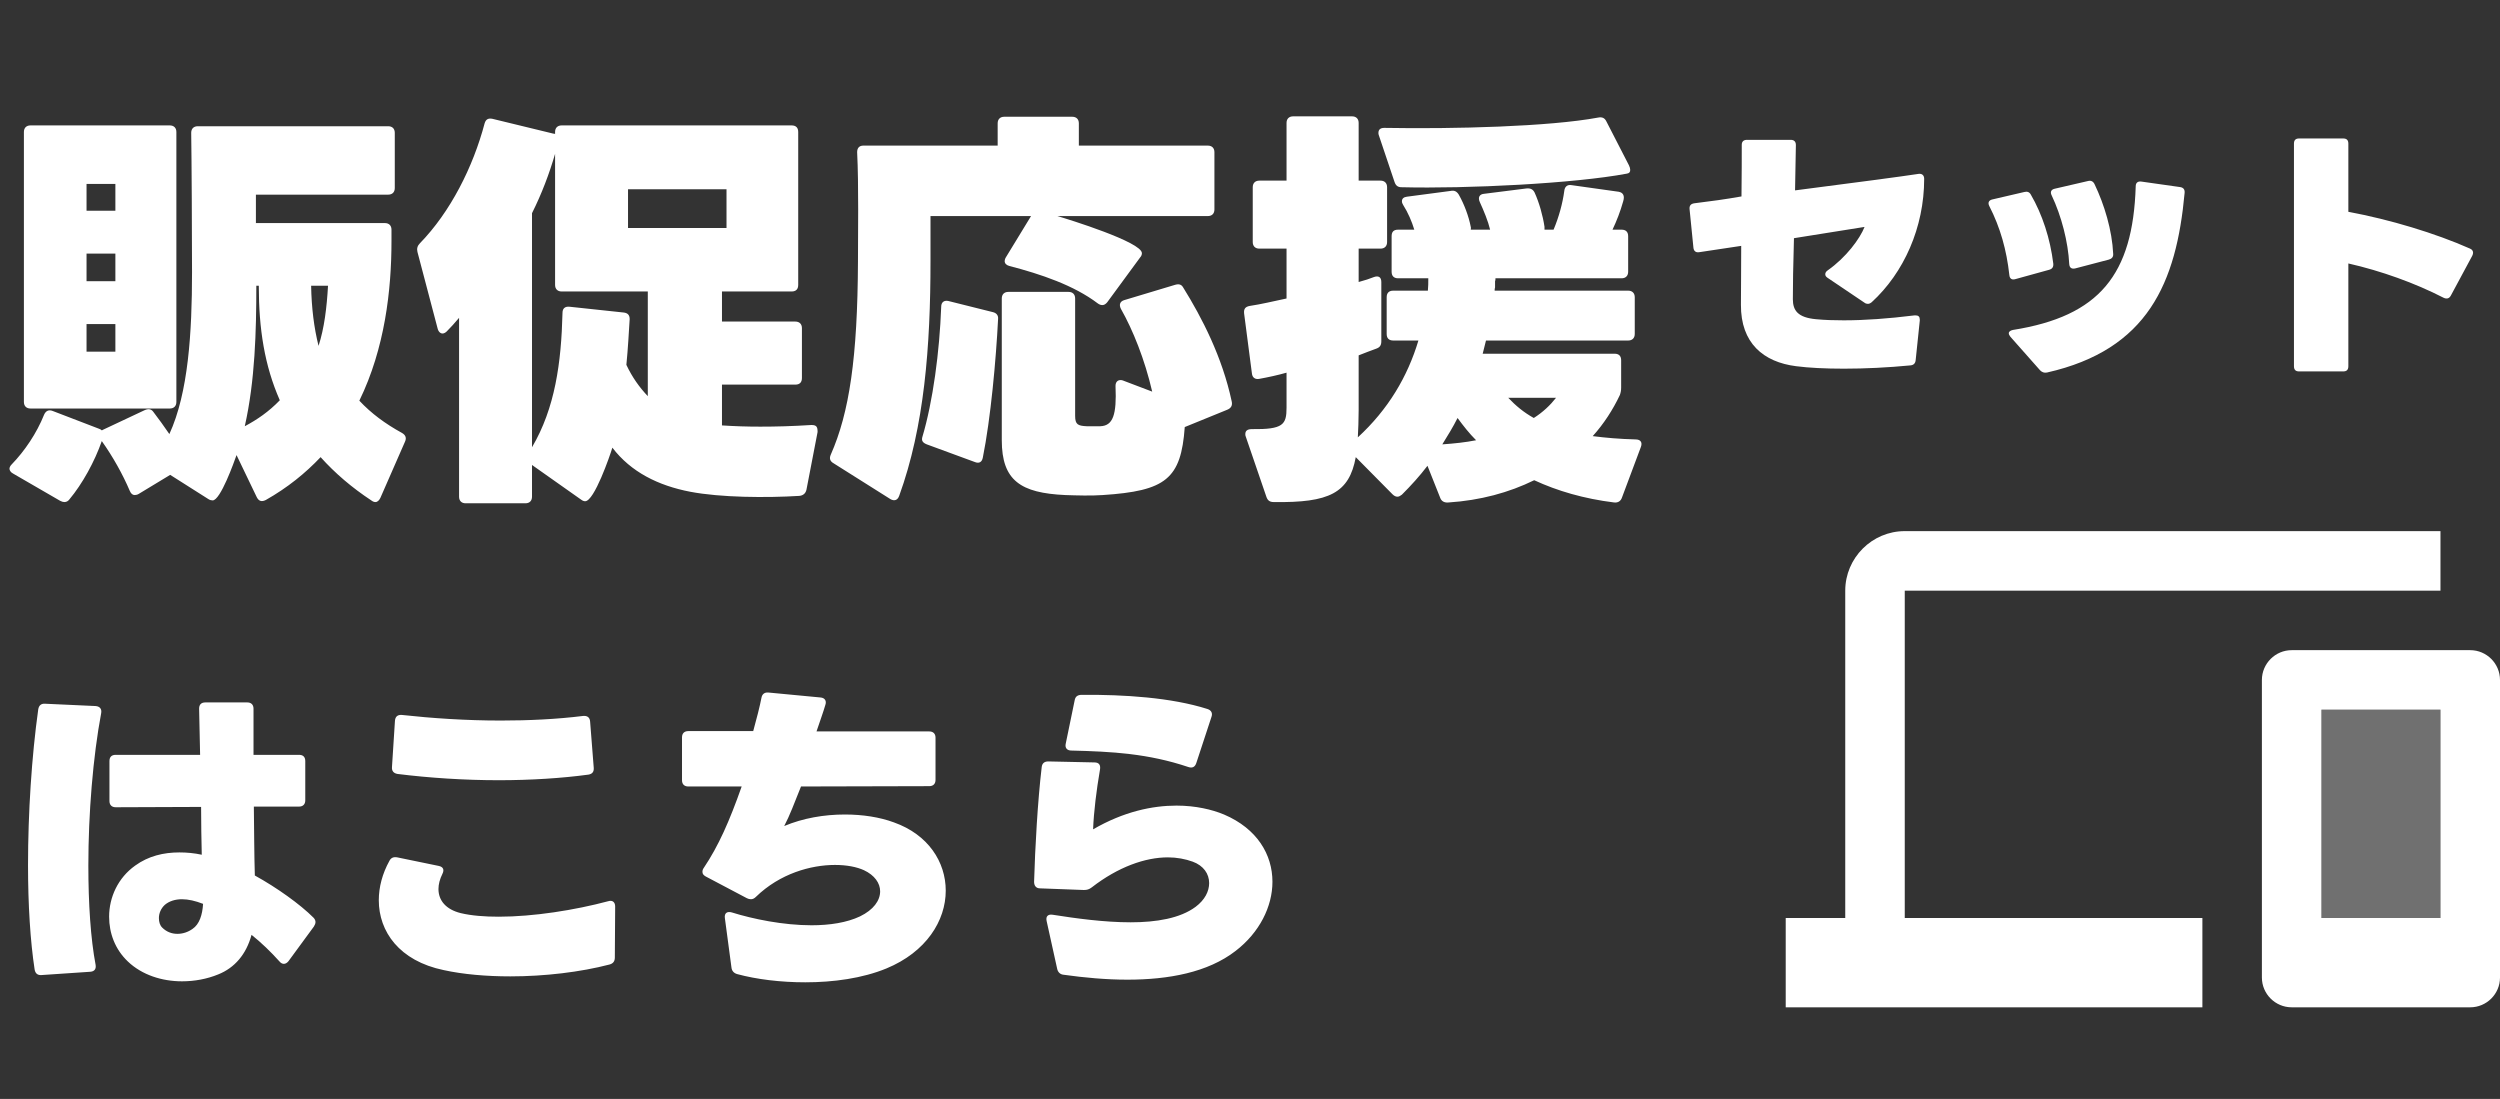
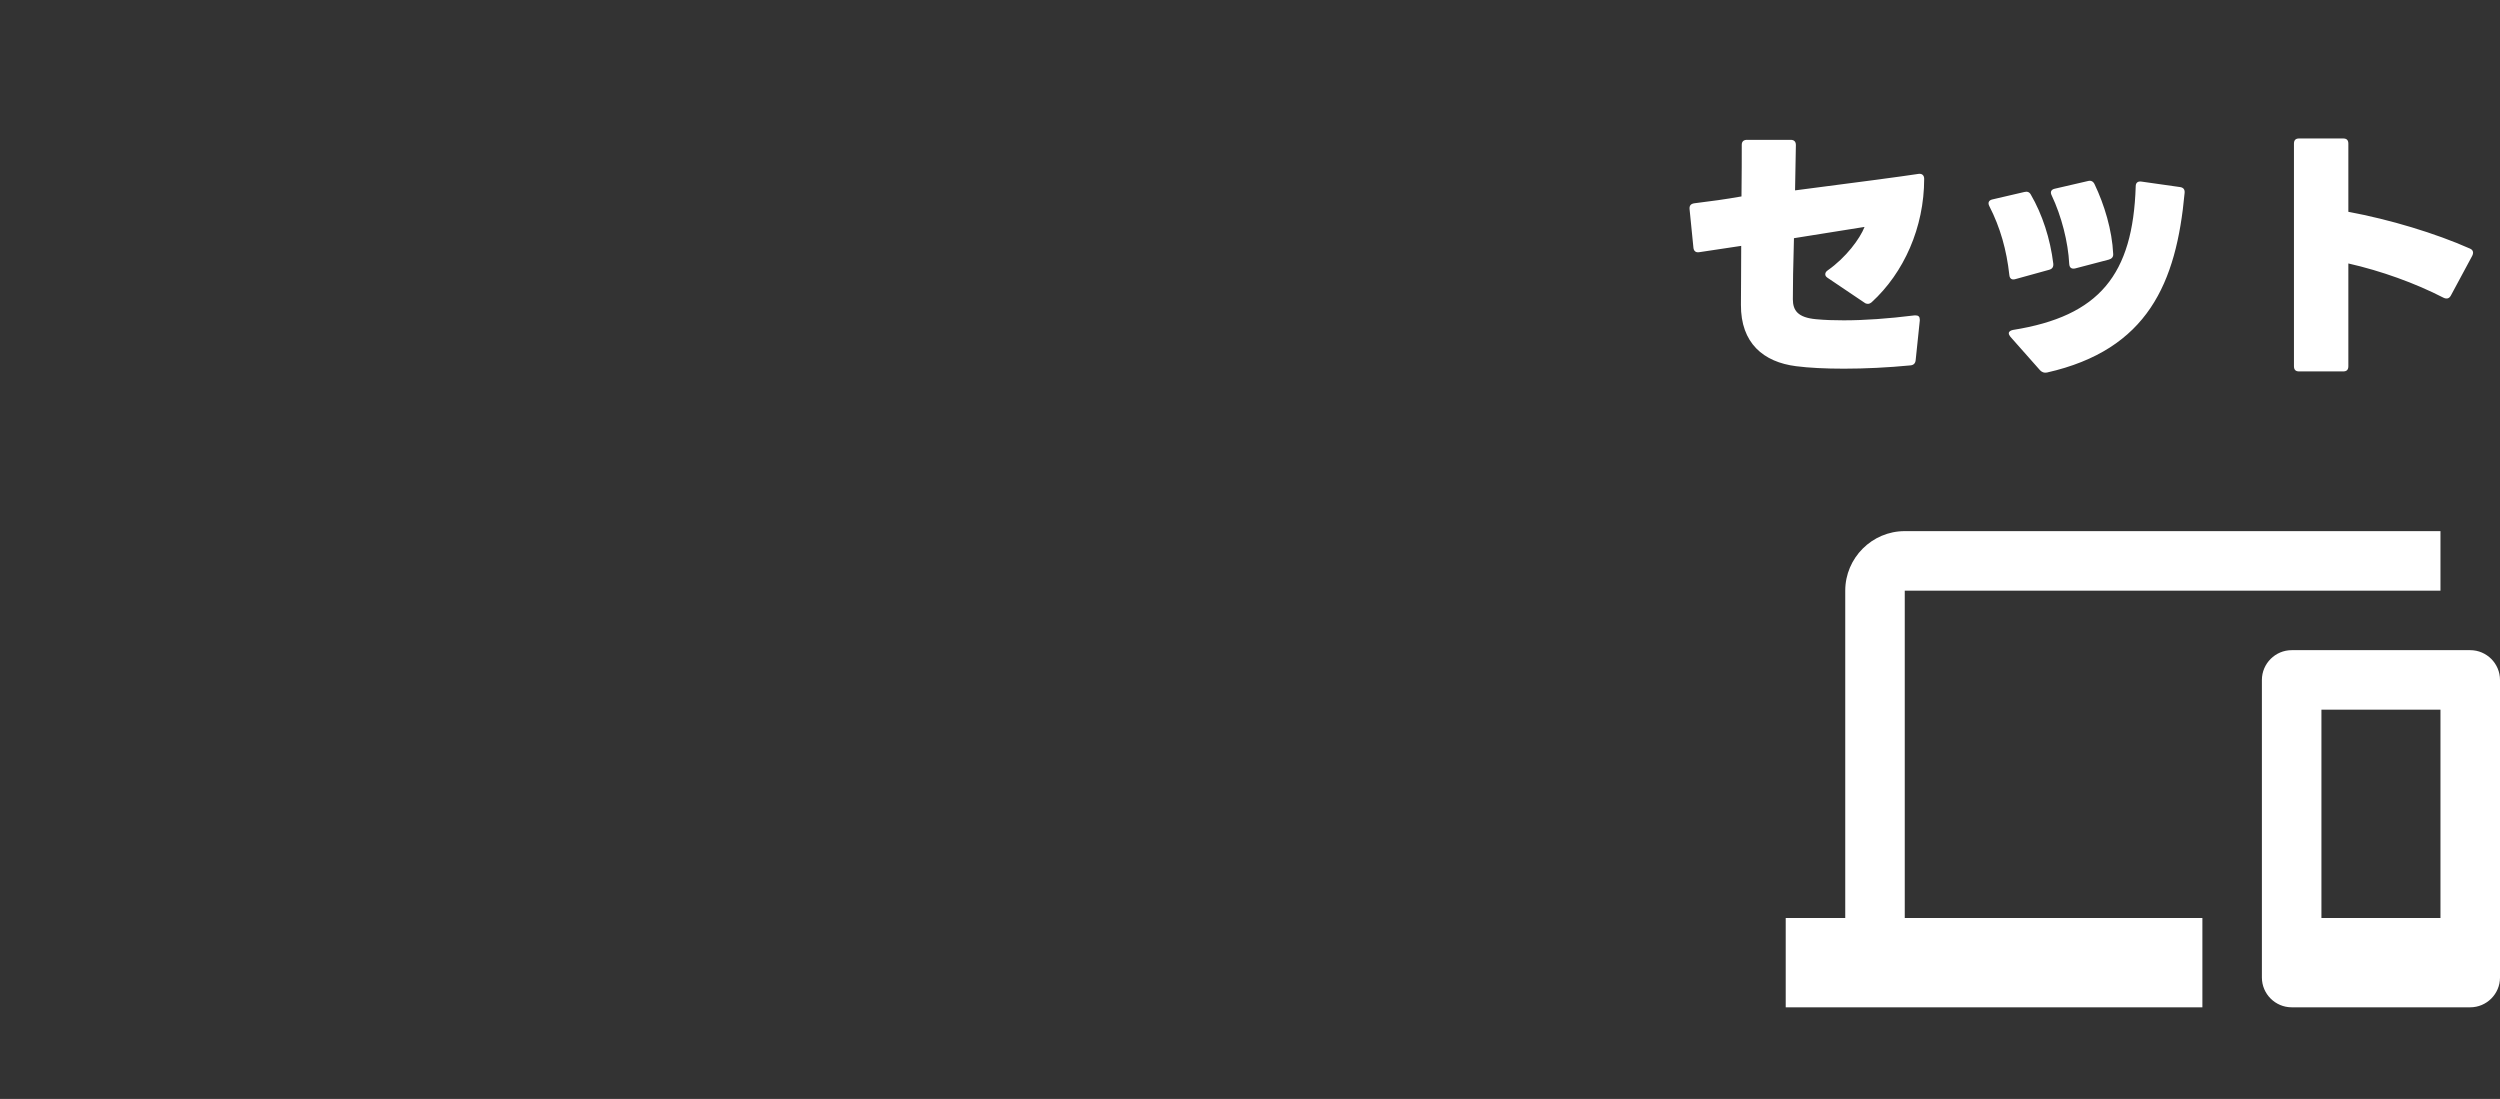
<svg xmlns="http://www.w3.org/2000/svg" width="91" height="40" viewBox="0 0 91 40" fill="none">
  <rect x="0" y="0" width="91" height="40" fill="#333333" stroke="none" />
-   <path opacity="0.3" d="M84.5 25.833H88.833V33.416H84.5V25.833Z" fill="white" />
  <path d="M69.333 21.5H88.833V19.333H69.333C68.142 19.333 67.167 20.308 67.167 21.5V33.416H65V36.666H80.167V33.416H69.333V21.5ZM89.917 23.666H83.417C82.821 23.666 82.333 24.154 82.333 24.75V35.583C82.333 36.179 82.821 36.666 83.417 36.666H89.917C90.513 36.666 91 36.179 91 35.583V24.75C91 24.154 90.513 23.666 89.917 23.666ZM88.833 33.416H84.5V25.833H88.833V33.416Z" fill="white" />
-   <path d="M6.18 4.565C6.33 4.565 6.42 4.655 6.42 4.805V14.63C6.42 14.78 6.33 14.87 6.18 14.87H1.11C0.96 14.87 0.87 14.78 0.87 14.63V4.805C0.87 4.655 0.96 4.565 1.11 4.565H6.18ZM14.13 4.595C14.28 4.595 14.37 4.685 14.37 4.835V6.845C14.37 6.995 14.28 7.085 14.13 7.085H9.315C9.315 7.085 9.315 7.52 9.315 8.12H14.01C14.16 8.12 14.25 8.21 14.25 8.36V8.78C14.25 10.55 14.01 12.68 13.08 14.585C13.515 15.05 14.025 15.425 14.625 15.755C14.76 15.83 14.805 15.935 14.745 16.07L13.845 18.125C13.8 18.215 13.74 18.275 13.665 18.275C13.62 18.275 13.575 18.26 13.515 18.215C12.81 17.75 12.195 17.225 11.67 16.64C11.115 17.225 10.47 17.75 9.675 18.2C9.525 18.275 9.42 18.245 9.345 18.095L8.61 16.565C8.52 16.82 8.025 18.215 7.74 18.215C7.695 18.215 7.635 18.2 7.59 18.17L6.195 17.285L5.055 17.975C5.01 18.005 4.95 18.02 4.905 18.02C4.83 18.02 4.77 17.975 4.725 17.87C4.47 17.27 4.11 16.625 3.705 16.055C3.45 16.79 3 17.615 2.52 18.185C2.475 18.245 2.415 18.275 2.34 18.275C2.295 18.275 2.25 18.26 2.19 18.23L0.48 17.24C0.39 17.195 0.345 17.12 0.345 17.06C0.345 17.015 0.375 16.955 0.42 16.91C0.9 16.415 1.335 15.77 1.605 15.095C1.665 14.96 1.77 14.9 1.92 14.96L3.6 15.605C3.645 15.62 3.675 15.635 3.705 15.665C3.705 15.665 3.72 15.665 3.735 15.65L5.265 14.93C5.4 14.87 5.505 14.885 5.58 14.99C5.775 15.245 5.97 15.515 6.165 15.8C6.855 14.3 6.99 12.11 6.99 9.905C6.99 8.675 6.975 5.705 6.96 4.835C6.96 4.685 7.05 4.595 7.2 4.595H14.13ZM3.15 6.695V7.67H4.2V6.695H3.15ZM4.2 10.235V9.23H3.15V10.235H4.2ZM9.33 10.4C9.33 12.05 9.285 13.85 8.91 15.515C9.36 15.275 9.78 14.99 10.185 14.57C9.63 13.31 9.42 11.975 9.42 10.4H9.33ZM11.325 10.4C11.34 11.21 11.43 11.93 11.595 12.59C11.805 11.945 11.895 11.195 11.94 10.4H11.325ZM4.2 12.8V11.795H3.15V12.8H4.2ZM16.95 18.32C16.8 18.32 16.71 18.23 16.71 18.08V11.57C16.545 11.765 16.41 11.915 16.26 12.065C16.215 12.11 16.155 12.14 16.11 12.14C16.035 12.14 15.96 12.08 15.93 11.96L15.195 9.17C15.165 9.05 15.195 8.945 15.285 8.855C16.395 7.715 17.22 6.08 17.64 4.49C17.685 4.34 17.775 4.295 17.925 4.325L20.145 4.865C20.16 4.865 20.19 4.865 20.205 4.88V4.805C20.205 4.655 20.295 4.565 20.445 4.565H28.815C28.98 4.565 29.055 4.655 29.055 4.805V10.37C29.055 10.52 28.98 10.61 28.815 10.61H26.28V11.705H28.95C29.1 11.705 29.19 11.795 29.19 11.945V13.76C29.19 13.925 29.1 14 28.95 14H26.28V15.485C26.73 15.515 27.18 15.53 27.675 15.53C28.23 15.53 28.83 15.515 29.535 15.47C29.73 15.47 29.76 15.545 29.76 15.725L29.355 17.825C29.325 17.96 29.235 18.035 29.1 18.05C27.885 18.125 26.22 18.11 25.125 17.9C23.955 17.675 22.965 17.18 22.29 16.295C22.2 16.595 21.63 18.245 21.3 18.245C21.255 18.245 21.21 18.23 21.15 18.185L19.365 16.925V18.08C19.365 18.23 19.275 18.32 19.125 18.32H16.95ZM20.445 10.61C20.295 10.61 20.205 10.52 20.205 10.37V5.6C19.995 6.32 19.725 7.04 19.365 7.76V16.28C20.205 14.855 20.43 13.205 20.475 11.39C20.475 11.225 20.565 11.15 20.73 11.165L22.695 11.375C22.845 11.39 22.92 11.465 22.92 11.615C22.89 12.08 22.86 12.68 22.8 13.28C23.01 13.73 23.28 14.105 23.58 14.42V10.61H20.445ZM26.445 6.89H22.86V8.3H26.445V6.89ZM36.315 4.49C36.315 4.34 36.405 4.25 36.555 4.25H39.03C39.18 4.25 39.27 4.34 39.27 4.49V5.3H43.965C44.115 5.3 44.205 5.39 44.205 5.54V7.625C44.205 7.775 44.115 7.865 43.965 7.865H38.49C38.895 7.985 41.565 8.81 41.565 9.215C41.565 9.26 41.55 9.32 41.505 9.365L40.305 11C40.245 11.075 40.185 11.105 40.125 11.105C40.08 11.105 40.02 11.09 39.96 11.045C39.09 10.385 37.89 9.98 36.735 9.68C36.63 9.65 36.57 9.59 36.57 9.5C36.57 9.47 36.585 9.41 36.615 9.365L37.53 7.865H33.87V9.5C33.87 12.62 33.645 15.53 32.73 18.05C32.67 18.215 32.55 18.245 32.415 18.17L30.345 16.865C30.21 16.79 30.18 16.685 30.24 16.55C30.915 15.02 31.215 13.025 31.23 9.515C31.23 8.57 31.26 6.725 31.2 5.54C31.2 5.39 31.275 5.3 31.425 5.3H36.315V4.49ZM40.605 14.045C40.605 13.91 40.68 13.835 40.785 13.835C40.815 13.835 40.845 13.835 40.875 13.85L41.94 14.255C41.67 13.085 41.235 12.005 40.8 11.24C40.725 11.09 40.77 10.97 40.92 10.925L42.765 10.37C42.915 10.325 43.005 10.355 43.065 10.46C43.755 11.57 44.49 12.995 44.835 14.615C44.865 14.75 44.82 14.855 44.67 14.915L43.125 15.545C42.99 17.435 42.435 17.87 40.14 18.02C39.72 18.05 39.21 18.035 38.775 18.02C37.155 17.945 36.465 17.495 36.465 16.025V10.865C36.465 10.715 36.555 10.625 36.705 10.625H38.895C39.045 10.625 39.135 10.715 39.135 10.865V15.14C39.135 15.455 39.24 15.5 39.555 15.515C39.78 15.515 39.915 15.515 40.05 15.515C40.515 15.5 40.65 15.095 40.605 14.06V14.045ZM34.26 11.165C34.26 11 34.365 10.925 34.515 10.955L36.135 11.36C36.27 11.39 36.345 11.48 36.33 11.615C36.255 13.1 36.06 15.245 35.775 16.655C35.745 16.82 35.64 16.88 35.49 16.82L33.735 16.175C33.585 16.115 33.54 16.04 33.57 15.92C33.96 14.615 34.2 12.8 34.26 11.165ZM46.365 18.275C46.215 18.275 46.14 18.215 46.095 18.08L45.345 15.89C45.33 15.86 45.33 15.83 45.33 15.8C45.33 15.68 45.405 15.62 45.57 15.62C46.71 15.635 46.83 15.455 46.83 14.84V13.565C46.515 13.655 46.17 13.73 45.84 13.79C45.69 13.82 45.585 13.745 45.57 13.595L45.285 11.405C45.27 11.24 45.33 11.165 45.495 11.135C45.9 11.075 46.335 10.97 46.83 10.865V9.05H45.84C45.69 9.05 45.6 8.96 45.6 8.81V6.815C45.6 6.665 45.69 6.575 45.84 6.575H46.83V4.475C46.83 4.325 46.92 4.235 47.07 4.235H49.215C49.365 4.235 49.455 4.325 49.455 4.475V6.575H50.25C50.4 6.575 50.49 6.665 50.49 6.815V8.81C50.49 8.96 50.4 9.05 50.25 9.05H49.455V10.265C49.68 10.205 49.86 10.145 50.01 10.085C50.175 10.025 50.28 10.085 50.28 10.265V12.425C50.28 12.575 50.22 12.65 50.085 12.695C49.905 12.755 49.695 12.845 49.455 12.935V14.93C49.455 15.305 49.44 15.62 49.425 15.92C50.535 14.9 51.24 13.7 51.63 12.395H50.715C50.55 12.395 50.475 12.305 50.475 12.155V10.82C50.475 10.67 50.55 10.58 50.715 10.58H51.975C51.99 10.43 51.99 10.28 51.99 10.13H50.895C50.73 10.13 50.655 10.04 50.655 9.89V8.6C50.655 8.435 50.73 8.36 50.895 8.36H51.48C51.39 8.06 51.255 7.745 51.075 7.46C51.045 7.415 51.03 7.37 51.03 7.325C51.03 7.235 51.09 7.175 51.21 7.16L52.8 6.95C52.935 6.92 53.025 6.965 53.1 7.085C53.295 7.43 53.46 7.865 53.535 8.255C53.55 8.3 53.535 8.33 53.535 8.36H54.24C54.165 8.045 54.015 7.685 53.865 7.355C53.79 7.19 53.85 7.07 54.015 7.055L55.56 6.86C55.71 6.845 55.8 6.89 55.86 7.01C56.025 7.37 56.16 7.85 56.22 8.255C56.22 8.3 56.22 8.33 56.22 8.36H56.55C56.745 7.895 56.88 7.4 56.94 6.95C56.955 6.8 57.045 6.71 57.21 6.74L58.92 6.98C59.085 7.01 59.145 7.13 59.085 7.325C58.98 7.7 58.845 8.045 58.695 8.36H59.025C59.175 8.36 59.265 8.435 59.265 8.6V9.89C59.265 10.04 59.175 10.13 59.025 10.13H54.435C54.435 10.16 54.435 10.205 54.42 10.235V10.46C54.405 10.505 54.405 10.535 54.405 10.58H59.265C59.415 10.58 59.505 10.67 59.505 10.82V12.155C59.505 12.305 59.415 12.395 59.265 12.395H54.09C54.075 12.44 54.075 12.47 54.06 12.515L54 12.755C53.985 12.8 53.985 12.83 53.97 12.875H58.77C58.935 12.875 59.01 12.965 59.01 13.115V14.105C59.01 14.21 58.995 14.285 58.965 14.375C58.71 14.915 58.38 15.425 57.975 15.875C58.44 15.935 58.95 15.98 59.535 15.995C59.715 15.995 59.79 16.1 59.73 16.265L59.04 18.11C58.995 18.245 58.89 18.305 58.755 18.29C57.66 18.155 56.685 17.87 55.845 17.48C54.93 17.93 53.88 18.215 52.725 18.29C52.575 18.305 52.47 18.245 52.425 18.125L51.96 16.955C51.675 17.33 51.36 17.675 51.03 18.005C50.97 18.05 50.925 18.08 50.865 18.08C50.805 18.08 50.745 18.05 50.685 17.99L49.35 16.64C49.11 17.945 48.39 18.305 46.365 18.275ZM51.015 6.815C50.88 6.815 50.805 6.755 50.76 6.62L50.19 4.925C50.175 4.895 50.175 4.865 50.175 4.835C50.175 4.715 50.25 4.655 50.385 4.655C52.92 4.7 56.4 4.61 58.17 4.28C58.32 4.25 58.41 4.295 58.47 4.415L59.295 6.02C59.325 6.08 59.34 6.14 59.34 6.185C59.34 6.26 59.31 6.305 59.22 6.32C57.315 6.68 53.385 6.875 51.015 6.815ZM54.9 14.48C55.17 14.765 55.455 15.005 55.83 15.215C56.16 15.005 56.43 14.75 56.64 14.48H54.9ZM52.5 16.175C52.935 16.145 53.355 16.1 53.73 16.025C53.475 15.77 53.265 15.5 53.055 15.215C52.89 15.545 52.695 15.86 52.5 16.175ZM7.944 35.468C7.536 35.636 7.08 35.72 6.624 35.72C5.904 35.72 5.172 35.492 4.656 35C4.188 34.556 3.972 33.968 3.972 33.368C3.972 32.66 4.296 31.952 4.92 31.508C5.4 31.16 5.952 31.028 6.528 31.028C6.792 31.028 7.068 31.052 7.344 31.112C7.332 30.56 7.32 29.96 7.32 29.372L4.212 29.384C4.068 29.384 3.984 29.3 3.984 29.156V27.704C3.984 27.548 4.068 27.476 4.212 27.476H7.284C7.272 26.864 7.26 26.288 7.248 25.796C7.248 25.652 7.32 25.568 7.476 25.568H9C9.144 25.568 9.228 25.652 9.228 25.796C9.228 26.3 9.228 26.864 9.228 27.476H10.884C11.028 27.476 11.112 27.548 11.112 27.704V29.132C11.112 29.276 11.028 29.36 10.884 29.36H9.24C9.252 30.236 9.252 31.088 9.276 31.868C10.08 32.312 10.92 32.912 11.412 33.404C11.46 33.452 11.484 33.512 11.484 33.56C11.484 33.62 11.46 33.668 11.424 33.728L10.5 34.988C10.452 35.048 10.392 35.084 10.332 35.084C10.284 35.084 10.224 35.06 10.176 35C9.852 34.64 9.516 34.316 9.156 34.028C8.964 34.736 8.544 35.228 7.944 35.468ZM1.512 35.492C1.368 35.504 1.284 35.432 1.26 35.288C1.104 34.268 1.02 32.936 1.02 31.496C1.02 29.6 1.152 27.536 1.392 25.82C1.416 25.676 1.5 25.604 1.644 25.616L3.48 25.7C3.636 25.712 3.708 25.808 3.684 25.952C3.384 27.548 3.216 29.612 3.216 31.508C3.216 32.888 3.3 34.172 3.48 35.12C3.504 35.264 3.444 35.36 3.288 35.372L1.512 35.492ZM7.392 32.9C7.116 32.792 6.852 32.732 6.624 32.732C6.372 32.732 6.156 32.804 6 32.936C5.856 33.068 5.784 33.248 5.784 33.416C5.784 33.56 5.82 33.68 5.904 33.764C6.06 33.92 6.252 33.992 6.456 33.992C6.648 33.992 6.84 33.932 7.008 33.812C7.26 33.644 7.368 33.296 7.392 32.9ZM21.42 28.196C20.448 28.328 19.308 28.4 18.156 28.4C16.908 28.4 15.624 28.316 14.472 28.172C14.328 28.148 14.256 28.064 14.268 27.92L14.376 26.24C14.388 26.084 14.472 26.012 14.628 26.024C15.72 26.144 16.968 26.228 18.228 26.228C19.236 26.228 20.268 26.18 21.228 26.06C21.372 26.048 21.468 26.108 21.48 26.264L21.612 27.944C21.624 28.088 21.564 28.172 21.42 28.196ZM16.152 35.312C14.532 34.976 13.788 33.908 13.788 32.768C13.788 32.288 13.92 31.796 14.172 31.34C14.232 31.22 14.328 31.184 14.46 31.208L15.972 31.52C16.14 31.556 16.176 31.664 16.104 31.808C16.008 32 15.96 32.192 15.96 32.36C15.96 32.78 16.236 33.104 16.764 33.236C17.16 33.332 17.64 33.368 18.156 33.368C19.416 33.368 20.928 33.128 22.14 32.804C22.296 32.756 22.392 32.84 22.392 32.996L22.38 34.856C22.38 34.988 22.32 35.072 22.188 35.108C21.132 35.384 19.824 35.54 18.576 35.54C17.712 35.54 16.86 35.468 16.152 35.312ZM26.829 35.456C26.709 35.42 26.637 35.336 26.625 35.216L26.385 33.416C26.361 33.236 26.469 33.164 26.637 33.212C27.405 33.452 28.509 33.68 29.541 33.68C30.201 33.68 30.825 33.584 31.305 33.356C31.797 33.116 32.037 32.78 32.037 32.444C32.037 32.144 31.833 31.856 31.449 31.676C31.185 31.556 30.825 31.484 30.393 31.484C29.517 31.484 28.389 31.796 27.513 32.648C27.453 32.708 27.393 32.732 27.333 32.732C27.285 32.732 27.237 32.72 27.189 32.696L25.689 31.904C25.605 31.856 25.569 31.808 25.569 31.736C25.569 31.688 25.581 31.64 25.617 31.592C26.157 30.788 26.553 29.888 26.997 28.628H25.053C24.909 28.628 24.825 28.544 24.825 28.4V26.84C24.825 26.696 24.909 26.612 25.053 26.612H27.417C27.537 26.18 27.657 25.712 27.717 25.4C27.741 25.268 27.825 25.196 27.969 25.208L29.865 25.388C30.021 25.4 30.093 25.508 30.045 25.652C29.973 25.904 29.841 26.264 29.721 26.624H33.825C33.969 26.624 34.053 26.708 34.053 26.852V28.388C34.053 28.532 33.969 28.616 33.825 28.616L29.157 28.628C28.917 29.228 28.737 29.708 28.545 30.068C29.229 29.78 29.997 29.648 30.753 29.648C31.401 29.648 32.025 29.744 32.541 29.936C33.789 30.38 34.425 31.376 34.425 32.42C34.425 33.512 33.717 34.652 32.265 35.252C31.389 35.612 30.333 35.756 29.313 35.756C28.413 35.756 27.537 35.648 26.829 35.456ZM43.257 27.92C41.793 27.428 40.473 27.356 38.997 27.32C38.841 27.32 38.757 27.224 38.793 27.068L39.117 25.496C39.141 25.352 39.225 25.292 39.381 25.292C40.905 25.28 42.633 25.388 43.953 25.808C44.097 25.856 44.145 25.964 44.097 26.096L43.545 27.776C43.497 27.92 43.401 27.968 43.257 27.92ZM38.709 35.48C38.589 35.468 38.505 35.384 38.481 35.264L38.097 33.524C38.061 33.356 38.145 33.272 38.313 33.296C39.153 33.428 40.185 33.572 41.157 33.572C42.093 33.572 42.957 33.428 43.521 33.008C43.857 32.756 44.013 32.444 44.013 32.144C44.013 31.808 43.809 31.508 43.413 31.364C43.149 31.268 42.837 31.208 42.513 31.208C41.685 31.208 40.701 31.556 39.741 32.3C39.645 32.372 39.573 32.396 39.453 32.396L37.857 32.336C37.713 32.336 37.641 32.24 37.641 32.096C37.677 30.848 37.773 29.144 37.917 27.932C37.929 27.788 38.013 27.716 38.157 27.716L39.837 27.752C40.005 27.752 40.065 27.848 40.041 28.004C39.909 28.772 39.813 29.552 39.789 30.188C40.905 29.54 41.949 29.324 42.825 29.324C43.521 29.324 44.121 29.468 44.553 29.648C45.765 30.164 46.317 31.112 46.317 32.096C46.317 32.996 45.849 33.944 44.973 34.616C43.965 35.396 42.537 35.66 41.037 35.66C40.269 35.66 39.477 35.588 38.709 35.48Z" fill="white" />
  <path d="M65.38 13.33C64.19 13.18 63.36 12.49 63.37 11.09C63.37 10.65 63.38 9.85 63.38 8.95L61.85 9.18C61.73 9.2 61.65 9.14 61.64 9.01L61.5 7.61C61.49 7.49 61.54 7.42 61.67 7.4C62.25 7.33 62.83 7.25 63.39 7.15C63.4 6.36 63.4 5.67 63.4 5.27C63.4 5.15 63.47 5.09 63.59 5.09H65.18C65.31 5.09 65.37 5.16 65.37 5.28C65.36 5.88 65.35 6.44 65.34 6.93C67.51 6.65 69.25 6.42 69.83 6.33C69.96 6.31 70.04 6.38 70.04 6.51C70.04 8.28 69.3 9.93 68.13 11C68.08 11.04 68.04 11.06 67.99 11.06C67.95 11.06 67.91 11.05 67.87 11.02L66.52 10.11C66.46 10.07 66.44 10.03 66.44 9.98C66.44 9.93 66.47 9.88 66.53 9.84C67.2 9.37 67.7 8.69 67.87 8.26L65.3 8.67C65.27 9.68 65.26 10.41 65.26 10.89C65.26 11.3 65.44 11.56 66.11 11.62C66.43 11.65 66.76 11.66 67.11 11.66C67.87 11.66 68.72 11.6 69.69 11.48C69.7 11.48 69.72 11.48 69.73 11.48C69.83 11.48 69.88 11.53 69.88 11.63C69.88 11.64 69.88 11.66 69.88 11.67L69.73 13.11C69.72 13.22 69.66 13.29 69.54 13.3C68.72 13.38 67.88 13.42 67.12 13.42C66.44 13.42 65.84 13.39 65.38 13.33ZM75.54 9.77C75.41 9.8 75.33 9.75 75.32 9.61C75.28 8.81 75.04 7.87 74.68 7.11C74.62 6.99 74.66 6.9 74.79 6.87L76 6.59C76.11 6.56 76.19 6.6 76.24 6.7C76.6 7.45 76.88 8.38 76.92 9.24C76.93 9.35 76.87 9.42 76.76 9.45L75.54 9.77ZM74.51 13.56C74.41 13.58 74.33 13.55 74.26 13.48L73.18 12.26C73.14 12.21 73.12 12.17 73.12 12.13C73.12 12.07 73.18 12.03 73.27 12.01C76.42 11.51 77.64 10 77.74 6.78C77.74 6.65 77.82 6.59 77.95 6.61L79.36 6.81C79.48 6.83 79.53 6.9 79.52 7.02C79.22 10.3 78.18 12.73 74.51 13.56ZM73.36 10.16C73.23 10.2 73.15 10.14 73.14 10.01C73.04 9.1 72.81 8.28 72.41 7.5C72.35 7.38 72.39 7.29 72.52 7.26L73.68 6.99C73.79 6.96 73.87 6.99 73.92 7.08C74.34 7.8 74.63 8.69 74.74 9.6C74.75 9.72 74.7 9.79 74.59 9.82L73.36 10.16ZM88.95 10.84C87.9 10.3 86.67 9.86 85.48 9.59V13.33C85.48 13.46 85.42 13.52 85.29 13.52H83.69C83.56 13.52 83.5 13.46 83.5 13.33V5.23C83.5 5.1 83.56 5.04 83.69 5.04H85.29C85.42 5.04 85.48 5.1 85.48 5.23V7.71C86.99 7.99 88.65 8.49 89.91 9.05C89.98 9.08 90.02 9.13 90.02 9.2C90.02 9.23 90.01 9.27 89.99 9.31L89.21 10.76C89.15 10.87 89.06 10.89 88.95 10.84Z" fill="white" />
</svg>